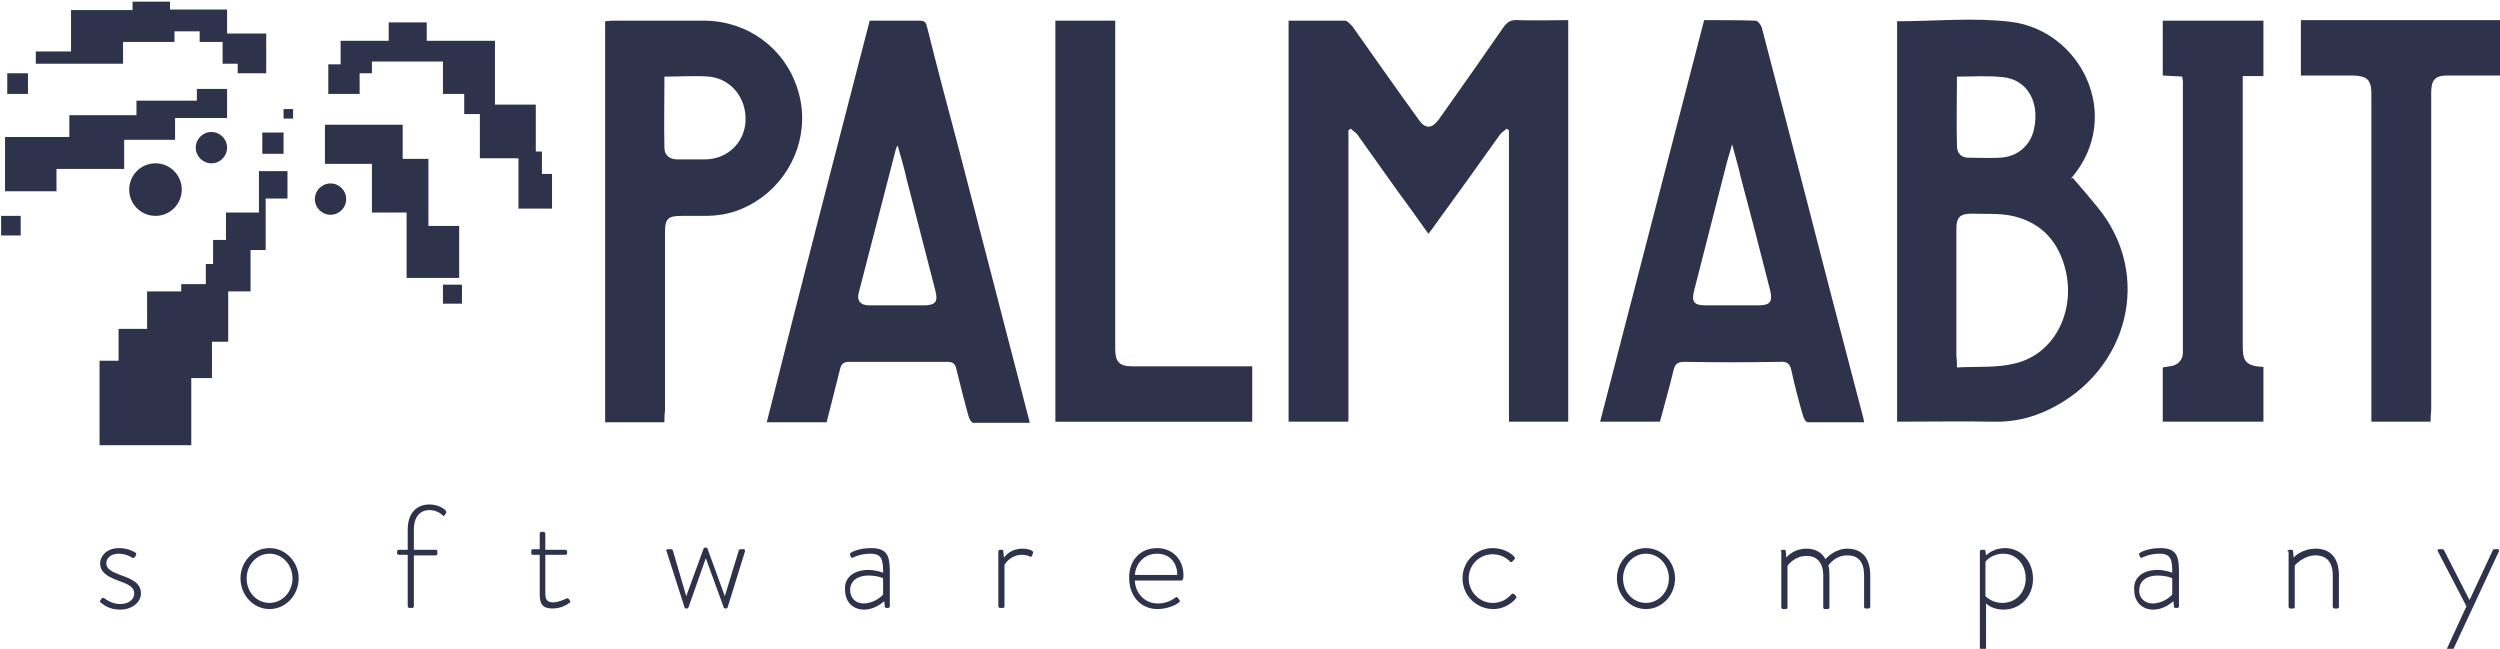
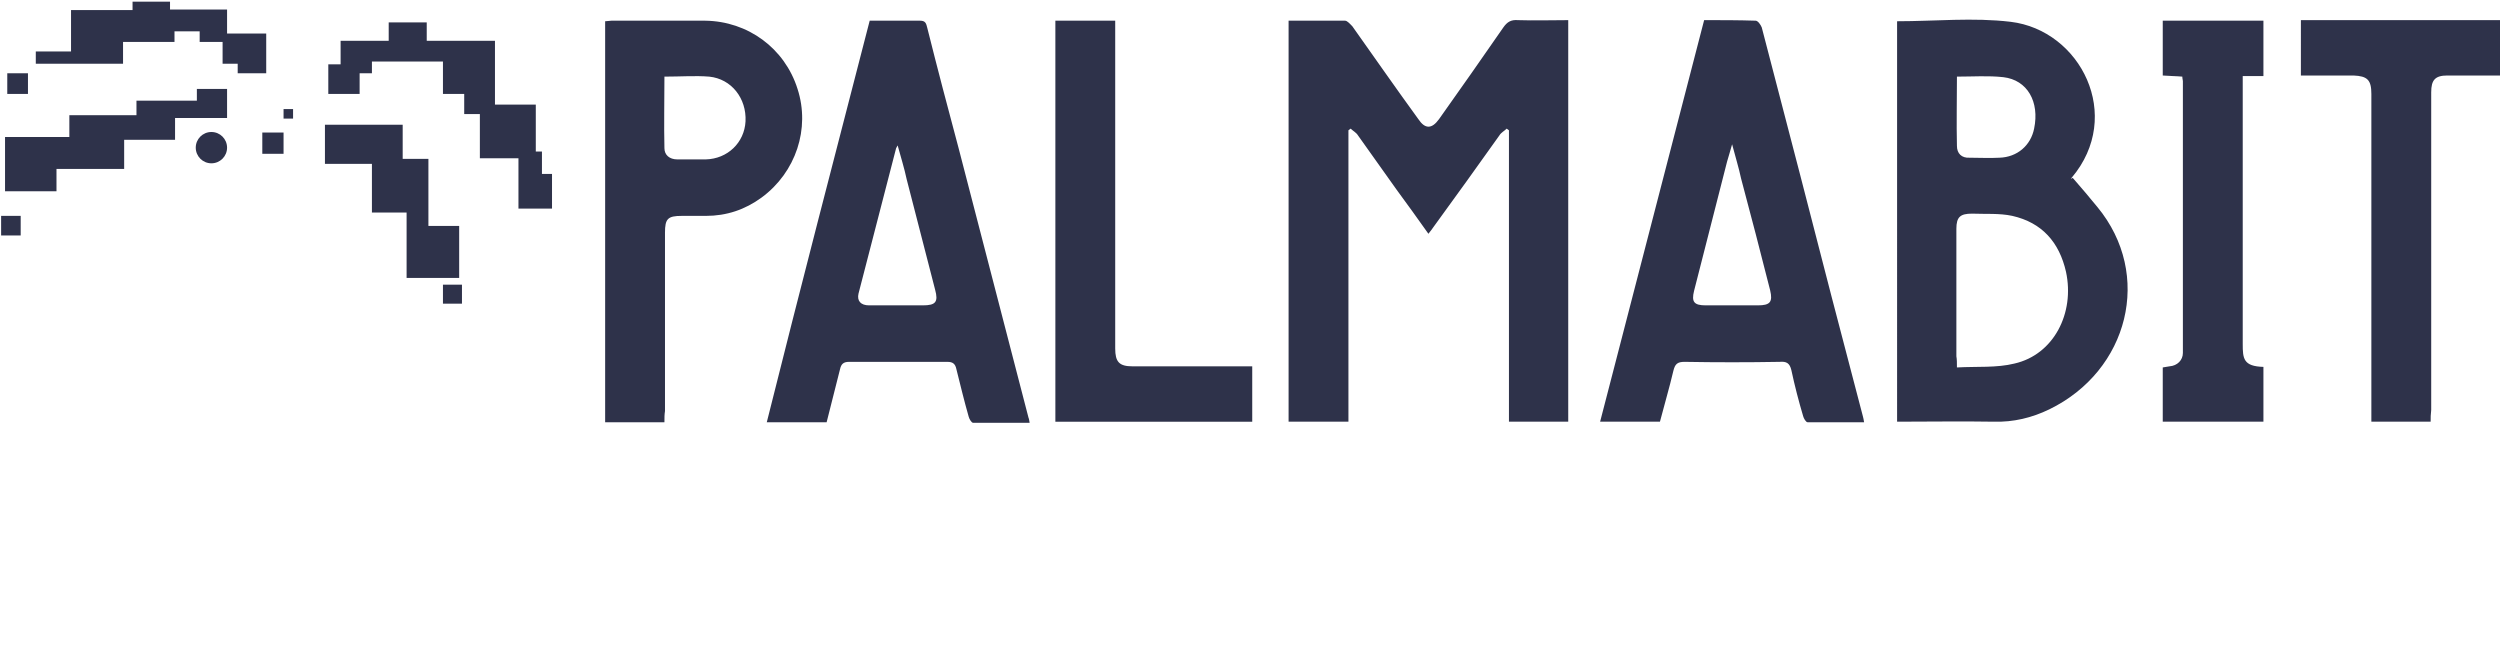
<svg xmlns="http://www.w3.org/2000/svg" version="1.1" id="Livello_1" x="0" y="0" viewBox="0 0 447 116" xml:space="preserve">
  <style>.st0{fill:#2e324a}</style>
  <path class="st0" d="M280.4 75.4h-10.6V23.3c-.1-.1-.3-.2-.4-.3-.4.4-1 .7-1.3 1.2-3.9 5.5-7.8 10.9-11.8 16.4-.2.3-.5.7-.9 1.2-1.9-2.7-3.8-5.3-5.7-7.9-2.3-3.2-4.6-6.5-6.9-9.7-.3-.5-.9-.8-1.3-1.2-.1.1-.3.2-.4.3v52.1h-10.7V3.7h10.1c.4 0 .9.6 1.3 1 3.9 5.5 7.8 11.1 11.8 16.6 1.2 1.8 2.4 1.8 3.7 0 3.9-5.5 7.7-10.9 11.5-16.4.7-1 1.4-1.4 2.6-1.3 3 .1 6 0 9 0v71.8zm58.8-71.6c6.8 0 13.6-.7 20.3.1 12.5 1.5 20.3 16.8 10.9 27.9-.1.1-.2.3.2 0 1.5 1.7 3 3.5 4.4 5.2 10 12.1 5.6 29.3-8.6 36.2-3.1 1.5-6.4 2.3-9.9 2.2-5.7-.1-11.4 0-17.3 0V3.8zm10.7 61.9c3.6-.2 7.1.1 10.3-.7 7-1.6 10.8-9 9.2-16.4-1.2-5.3-4.3-8.8-9.6-10-2.3-.5-4.8-.3-7.2-.4-2.1 0-2.8.6-2.8 2.7v22.8c.1.6.1 1.1.1 2zm0-52c0 4.3-.1 8.3 0 12.4 0 1.3.8 2.2 2.3 2.1 1.8 0 3.5.1 5.3 0 3.2-.1 5.6-2.2 6.2-5.2 1-4.8-1.2-8.7-5.5-9.2-2.7-.3-5.4-.1-8.3-.1zm-194.4-10h9c1 0 1.1.5 1.3 1.3 1.8 7.2 3.7 14.4 5.6 21.5 4.2 16.1 8.3 32.1 12.5 48.2.1.2.1.4.2.9H174c-.3 0-.7-.7-.8-1.1-.8-2.8-1.5-5.7-2.2-8.5-.2-1-.7-1.3-1.6-1.3h-17.6c-1 0-1.4.4-1.6 1.3-.8 3.2-1.6 6.3-2.4 9.5h-10.7c6-24 12.2-47.8 18.4-71.8zm5 22.3c-.2.4-.3.5-.3.6-2.2 8.6-4.5 17.3-6.7 25.9-.3 1.3.4 2.1 1.9 2.1h9.6c2.3 0 2.8-.6 2.2-2.8L162.1 32c-.4-1.9-1-3.8-1.6-6zm136.3 49.4h-10.7c6.2-23.9 12.4-47.8 18.6-71.8 3.1 0 6.1 0 9.2.1.4 0 .9.7 1.1 1.2 2.3 8.8 4.6 17.7 6.9 26.5 3.7 14.4 7.4 28.7 11.2 43.1.1.3.1.5.2 1h-10.1c-.3 0-.7-.7-.8-1.1-.8-2.7-1.5-5.4-2.1-8.2-.3-1.3-.9-1.6-2.1-1.5-5.7.1-11.3.1-17 0-1.3 0-1.7.4-2 1.6-.7 3-1.6 6-2.4 9.1zm12.9-49.6c-.4 1.3-.6 2.2-.9 3.1-2 7.7-3.9 15.4-5.9 23.1-.5 2 0 2.6 2.1 2.6h9.3c2.2 0 2.7-.6 2.2-2.7-1.7-6.7-3.4-13.3-5.2-20-.4-1.9-1-3.8-1.6-6.1zM118.8 75.5h-10.6V3.8c.4 0 .8-.1 1.1-.1h16.8c7.6.1 14.2 4.9 16.5 12.2 2.3 7.1-.3 14.9-6.4 19.4-3 2.2-6.3 3.3-10 3.3h-4.3c-2.5 0-3 .5-3 3v31.9c-.1.6-.1 1.2-.1 2zm0-61.8c0 4.4-.1 8.6 0 12.8 0 1.2.9 2 2.3 2h5.1c3.9-.1 6.9-3 7.1-6.8.2-4.1-2.5-7.6-6.5-8-2.5-.2-5.1 0-8 0zm69.9 61.7V3.7h10.7v58.6c0 2.4.7 3.2 3.1 3.2h21.4v9.9h-35.2zm245.9 0H424V16.8c0-2.5-.7-3.2-3.2-3.3h-9.4V3.6h35.7v9.9h-9.5c-2.2 0-2.9.8-2.9 3v56.8c-.1.8-.1 1.4-.1 2.1zm-29.9-9.8v9.8h-18v-9.7c.4-.1.8-.1 1.2-.2 1.4-.1 2.4-1.1 2.4-2.4V14.5c0-.2-.1-.4-.1-.8-1.1-.1-2.3-.1-3.5-.2V3.7h18v9.9H401v47.9c0 2.6.1 4 3.7 4.1zM.9 34.2v-9.7h11.5v-3.9h12V18h10.8v-2.1h5.4v5.2h-9.3V25h-9.1v5.2H10.1v4zm5.5-22.8H22V7.5h9.2V5.6h4.5v1.9h4.1v3.9h2.7v1.7h5.1V6h-7V1.7H30.4V.3h-6.7v1.5h-11v7.4H6.4zm-5.1 1.7H5v3.7H1.3zM.2 38.6h3.5v3.5H.2zm46.7-14.9h3.8v3.8h-3.8zm3.8-4.2h1.7v1.7h-1.7zm28.5 31.4h3.4v3.4h-3.4zM58.7 16.8v-5.3h2.2V7.3h8.6V4h6.8v3.3h12.2v11.4h7.3v8.4h1.1v4h1.8v6.2h-6v-9h-6.9v-7.9H83v-3.6h-3.8V11H66.5v2.1h-2.2v3.7z" />
  <path class="st0" d="M58.1 22.3H72v6.1h4.6v12h5.5v9.3h-9.4V38h-6.2v-8.7h-8.4z" />
-   <circle class="st0" cx="27.8" cy="33.9" r="4.7" />
  <circle class="st0" cx="37.8" cy="26.4" r="2.8" />
-   <circle class="st0" cx="59.1" cy="35.6" r="2.8" />
-   <path class="st0" d="M46.3 30.6V38h-5.9v4.9h-2.3v4.3h-1.3v3.6h-4.4v1.3h-6.1v6.7h-5.1v5.7h-3.4v15.1h16.4v-12h3.7v-6.5h2.9v-9h4v-7.4h2.7v-9.2h3.9v-4.9zm-28.4 76.8l.3-.4c.1-.1.3-.2.5 0 .3.2 1.3 1 2.8 1 1.5 0 2.5-.8 2.5-1.9 0-1.2-1.2-1.7-2.9-2.3-1.9-.7-3.2-1.5-3.2-3.1 0-1.1 1-2.7 3.4-2.7 1.4 0 2.4.5 2.9.8.2.1.2.3.1.5l-.2.3c-.1.2-.3.2-.5.1-.2-.2-1.3-.7-2.4-.7-1.6 0-2.2 1-2.2 1.7 0 1 .9 1.5 2.5 2.1 2 .7 3.7 1.4 3.7 3.3 0 1.6-1.6 2.9-3.7 2.9-1.8 0-2.8-.7-3.4-1.2-.2-.1-.3-.3-.2-.4zM48.2 98c2.9 0 5.2 2.5 5.2 5.4 0 3-2.3 5.5-5.2 5.5-2.9 0-5.2-2.5-5.2-5.5s2.3-5.4 5.2-5.4zm0 9.8c2.3 0 4.1-2 4.1-4.4 0-2.4-1.8-4.4-4.1-4.4s-4.1 2-4.1 4.4c0 2.5 1.8 4.4 4.1 4.4zm24.7-8.6h-1.6c-.2 0-.3-.2-.3-.3v-.3c0-.2.2-.3.3-.3h1.6v-3.6c0-3.1 1.7-4.5 3.9-4.5 1.3 0 2.5.6 2.9 1.1.1.2.1.3.1.4l-.3.4c-.1.2-.3.2-.4 0-.4-.4-1.3-.9-2.3-.9-1.6 0-2.8 1.1-2.8 3.5v3.6h3.9c.2 0 .3.1.3.3v.4c0 .2-.1.3-.3.3H74v9.1c0 .2-.2.3-.3.3h-.5c-.2 0-.3-.2-.3-.3v-9.2zm23.6 0h-1.2c-.3 0-.3-.1-.3-.3v-.4c0-.2.1-.3.3-.3h1.2v-2.8c0-.2.2-.3.3-.3h.4c.2 0 .3.2.3.3v2.9h3.6c.2 0 .3.2.3.3v.3c0 .2-.1.3-.3.3h-3.6v6.6c0 1.2.1 1.9 1.4 1.9.9 0 2-.5 2.4-.7.2-.1.3 0 .4.1l.2.3c.1.2.1.3-.1.4-.4.3-1.5 1-3 1-2.2 0-2.3-1.3-2.3-2.9v-6.7zm22.7-.6c-.1-.2-.1-.4.2-.4h.6c.1 0 .3.1.3.2l2.4 8.2 3.1-8.5c.1-.2.2-.2.3-.2h.1c.1 0 .3.1.3.2l3.1 8.5 2.5-8.2c.1-.2.2-.2.3-.2h.6c.2 0 .2.2.2.4l-3.1 10c-.1.2-.2.2-.3.2h-.1c-.1 0-.3-.1-.3-.2l-3.2-8.8-3.1 8.8c-.1.2-.2.2-.3.2h-.1c-.2 0-.3-.1-.3-.2l-3.2-10zm36.1 3.3c1.2 0 2.3.4 2.6.5 0-2.3-.2-3.4-2.3-3.4-1.7 0-2.9.6-3.1.7-.2.1-.3 0-.4-.2l-.1-.3c-.1-.2 0-.3.2-.4.1-.1 1.4-.8 3.6-.8 3.2 0 3.3 1.9 3.3 4.6v5.8c0 .2-.2.3-.3.3h-.3c-.2 0-.3-.1-.3-.3l-.1-.9c-.7.6-2 1.5-3.6 1.5-1.9 0-3.4-1.3-3.4-3.5-.2-2.1 1.4-3.6 4.2-3.6zm-.9 6c1.6 0 3-1 3.5-1.6v-2.9c-.3-.2-1.4-.5-2.6-.5-2 0-3.3 1-3.3 2.6 0 1.4 1 2.4 2.4 2.4zm24.1-9.3c0-.2.2-.3.3-.3h.3c.2 0 .3.1.3.3l.1 1.1c.3-.4 1.3-1.6 3.3-1.6.8 0 1.4.2 1.6.3.2.1.4.3.3.5l-.2.5c-.1.2-.2.2-.4.1-.1-.1-.7-.3-1.4-.3-2 0-3 1.6-3.1 1.8v7.4c0 .2-.1.3-.3.3h-.5c-.2 0-.3-.2-.3-.3v-9.8zm28.4-.6c2.7 0 4.7 2 4.7 4.8 0 .4 0 1-.4 1h-8.3c.1 2.2 1.7 4.1 4.1 4.1 1.4 0 2.4-.5 3.1-1 .2-.2.3-.2.5 0l.3.4c.1.1.1.3-.1.4-.5.5-2.2 1.2-3.8 1.2-3.2 0-5.1-2.5-5.1-5.5-.1-3 1.8-5.4 5-5.4zm3.6 4.8c0-2-1.2-3.8-3.6-3.8-2.3 0-3.8 1.7-4 3.8h7.6zm56.4-4.8c2 0 3.4 1 3.9 1.6.1.2.1.3-.1.5l-.3.3c-.2.2-.4.1-.5-.1-.3-.3-1.4-1.2-3-1.2-2.4 0-4.3 1.9-4.3 4.3 0 2.5 2 4.4 4.3 4.4 2 0 3-1.2 3.3-1.5.2-.2.3-.2.5-.1l.3.3c.1.1.2.3.1.4-.4.6-1.9 2-4.1 2-2.9 0-5.5-2.3-5.5-5.5 0-3.1 2.5-5.4 5.4-5.4zm27.4 0c2.9 0 5.2 2.5 5.2 5.4 0 3-2.3 5.5-5.2 5.5-2.9 0-5.2-2.5-5.2-5.5s2.3-5.4 5.2-5.4zm0 9.8c2.3 0 4.1-2 4.1-4.4 0-2.4-1.8-4.4-4.1-4.4s-4.1 2-4.1 4.4c0 2.5 1.8 4.4 4.1 4.4zm24.1-9.2c0-.2.2-.3.3-.3h.3c.2 0 .3.1.3.3l.1 1.1c.3-.4 1.5-1.6 3.6-1.6 1.6 0 2.8.7 3.4 1.9.3-.4 1.8-1.9 3.9-1.9 2.8 0 4.1 1.9 4.1 4.8v5.6c0 .2-.2.3-.3.3h-.5c-.2 0-.3-.1-.3-.3v-5.6c0-2.4-1-3.6-3-3.6s-3.1 1.4-3.4 1.8c.2.5.2 1.2.2 1.9v5.6c0 .2-.2.3-.3.3h-.5c-.2 0-.3-.1-.3-.3V103c0-2.4-1.1-3.6-3-3.6-2.1 0-3.3 1.6-3.4 1.8v7.4c0 .2-.1.3-.3.3h-.5c-.2 0-.3-.2-.3-.3v-10zm36.6 17.5c0 .2-.2.3-.3.3h-.4c-.2 0-.3-.2-.3-.3V98.6c0-.2.2-.3.4-.3h.3c.2 0 .3.1.3.3l.1.7c.3-.3 1.5-1.3 3.4-1.3 2.9 0 5 2.4 5 5.5s-2.2 5.5-5.3 5.5c-1.7 0-2.8-.8-3.1-1.1v8.2zm3-8.3c2.5 0 4.2-1.9 4.2-4.4 0-2.4-1.6-4.4-4-4.4-2 0-3.2 1.3-3.2 1.5v6.1c.1.1 1.2 1.2 3 1.2zm27.8-5.9c1.2 0 2.3.4 2.6.5 0-2.3-.2-3.4-2.3-3.4-1.7 0-2.9.6-3.1.7-.2.1-.3 0-.4-.2l-.1-.3c-.1-.2 0-.3.2-.4.1-.1 1.4-.8 3.6-.8 3.2 0 3.3 1.9 3.3 4.6v5.8c0 .2-.2.3-.3.3h-.3c-.2 0-.3-.1-.3-.3l-.1-.9c-.7.6-2 1.5-3.6 1.5-1.9 0-3.4-1.3-3.4-3.5-.2-2.1 1.4-3.6 4.2-3.6zm-.9 6c1.6 0 3-1 3.5-1.6v-2.9c-.3-.2-1.4-.5-2.6-.5-2 0-3.3 1-3.3 2.6-.1 1.4 1 2.4 2.4 2.4zm24.1-9.3c0-.2.2-.3.4-.3h.3c.2 0 .3.1.3.3l.1 1.1c.3-.4 1.8-1.6 3.9-1.6 2.9 0 4.2 1.9 4.2 4.8v5.6c0 .2-.2.3-.3.3h-.5c-.2 0-.3-.2-.3-.3v-5.6c0-2.4-1.1-3.6-3.1-3.6-2.1 0-3.6 1.7-3.7 1.8v7.4c0 .2-.1.3-.3.3h-.5c-.2 0-.3-.2-.3-.3v-9.9zm26.9 0c-.1-.2-.1-.4.2-.4h.6c.1 0 .3.1.3.2l4.5 8.8h.1l4.1-8.8c.1-.2.2-.2.3-.2h.6c.2 0 .3.2.2.4l-8.2 17.6c-.1.1-.2.2-.3.2h-.6c-.2 0-.3-.1-.2-.4l3.5-7.6-5.1-9.8z" />
</svg>